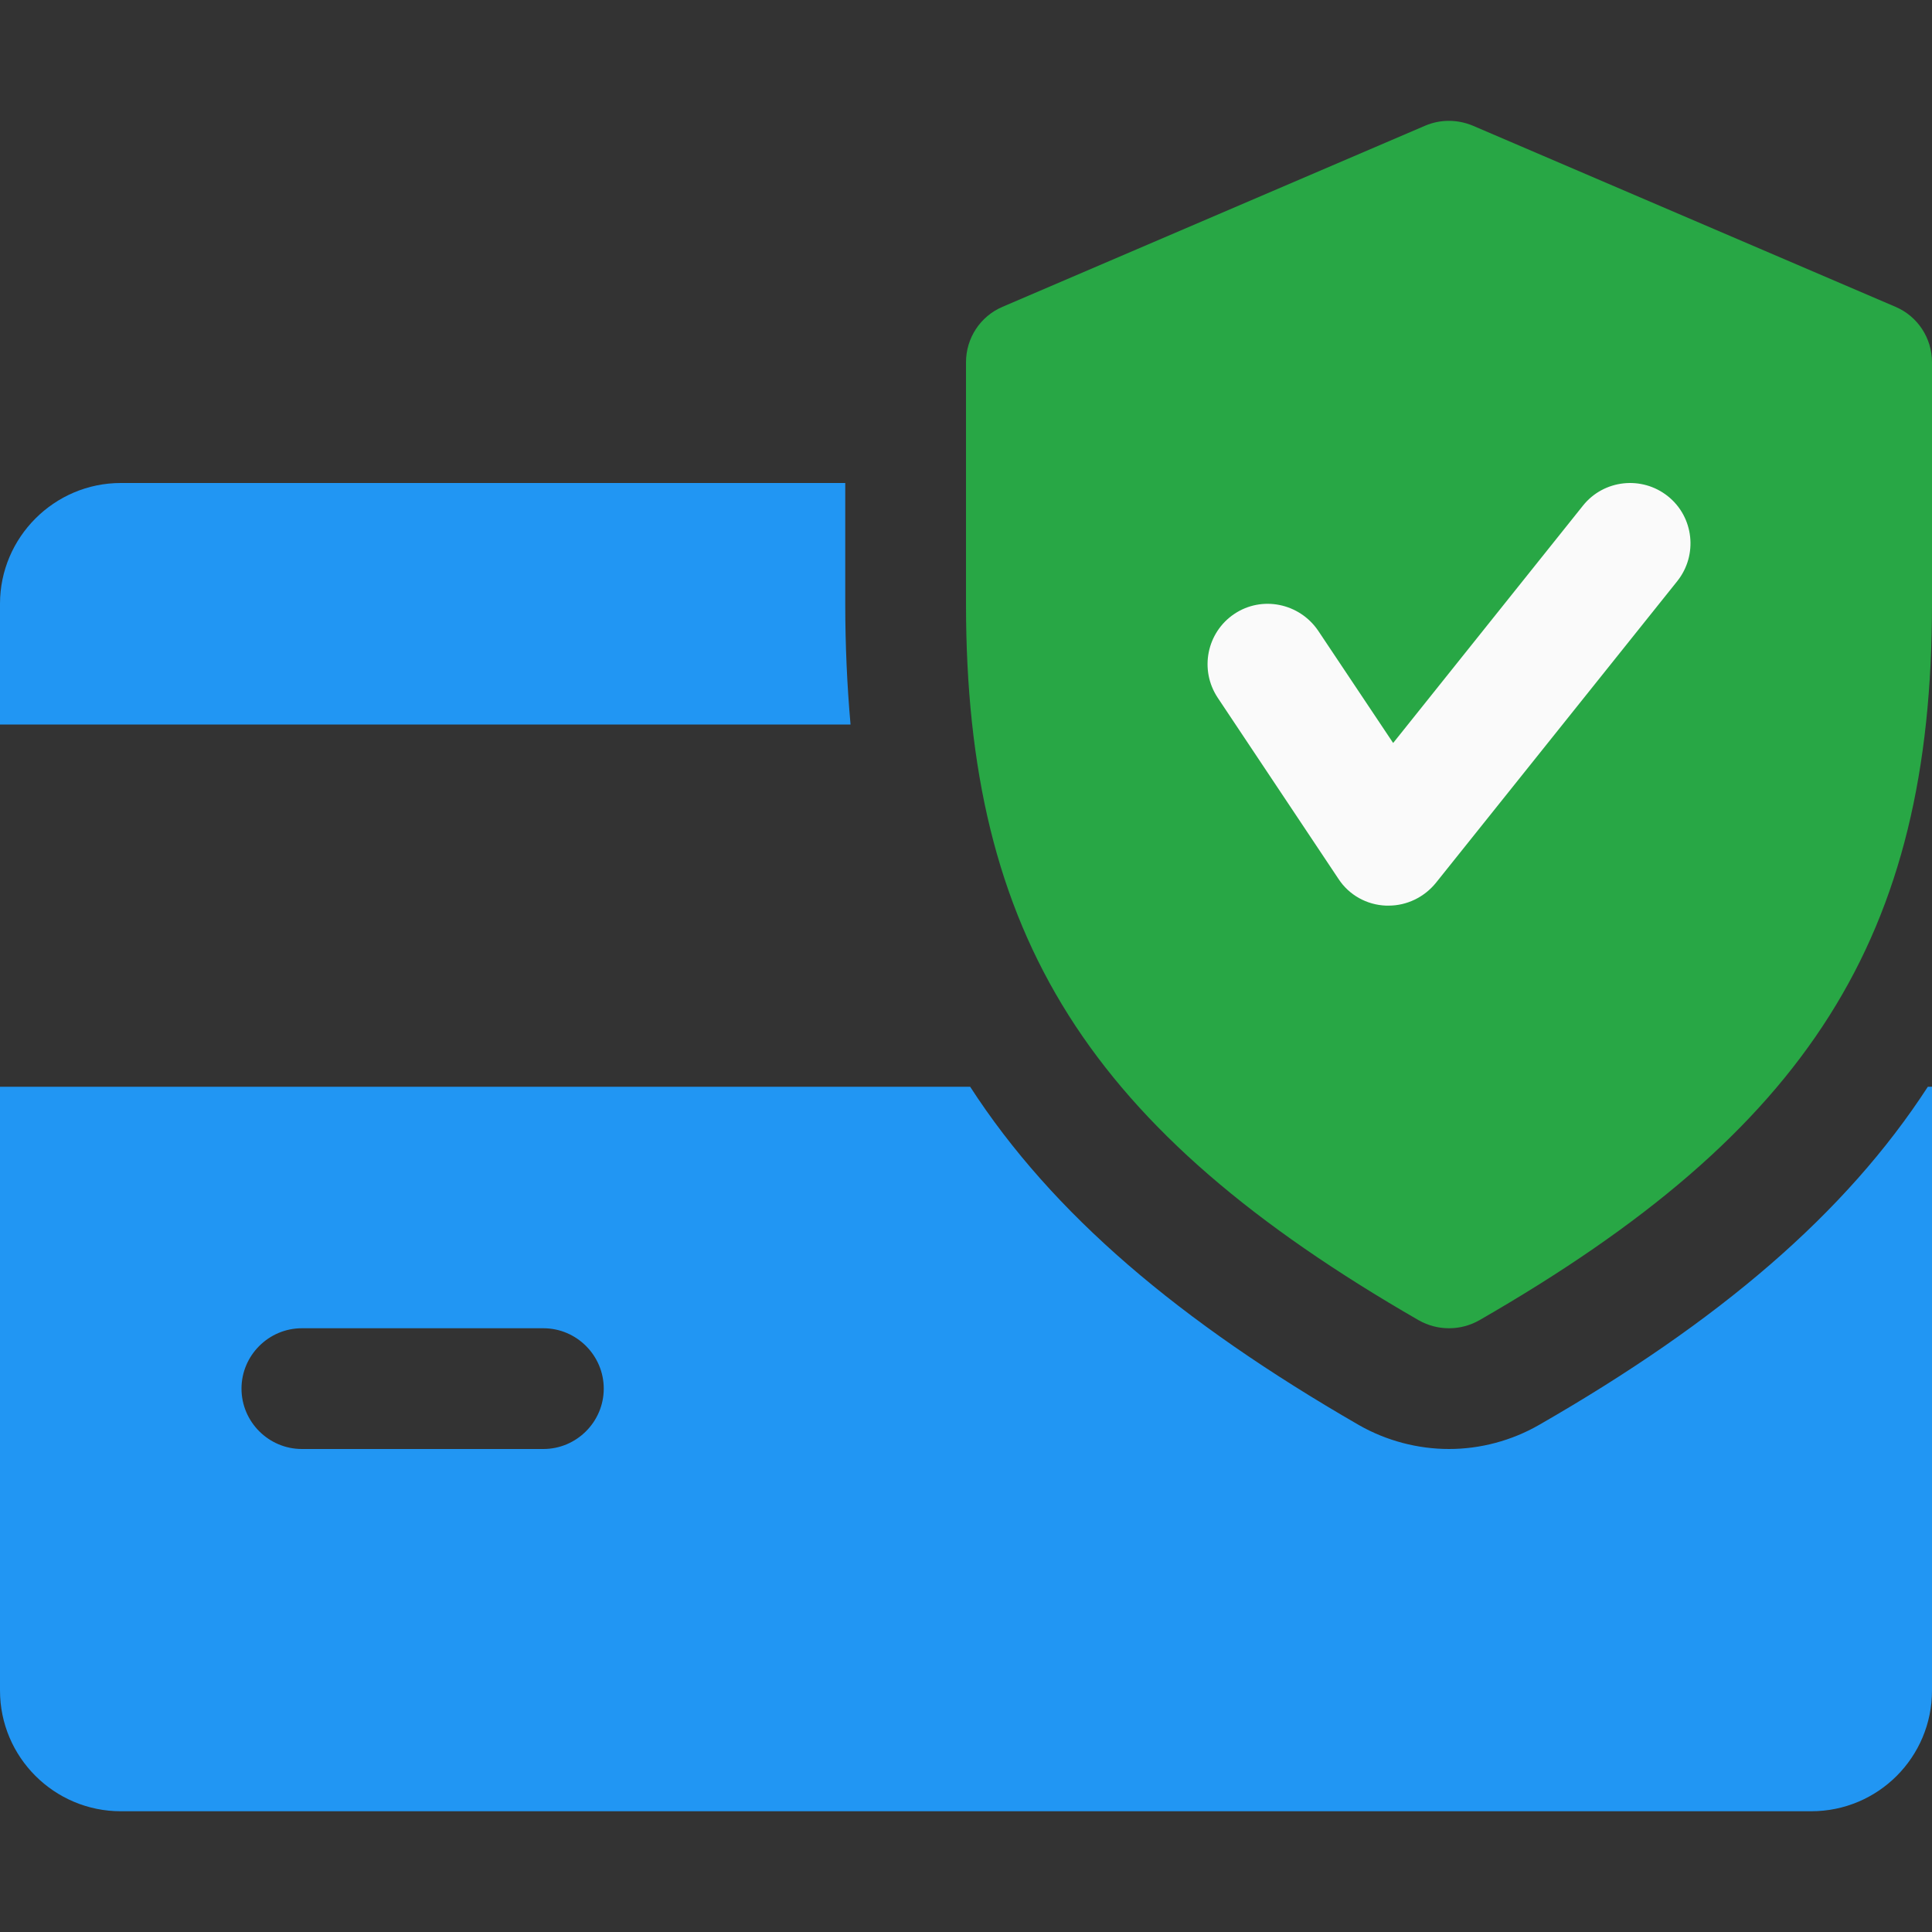
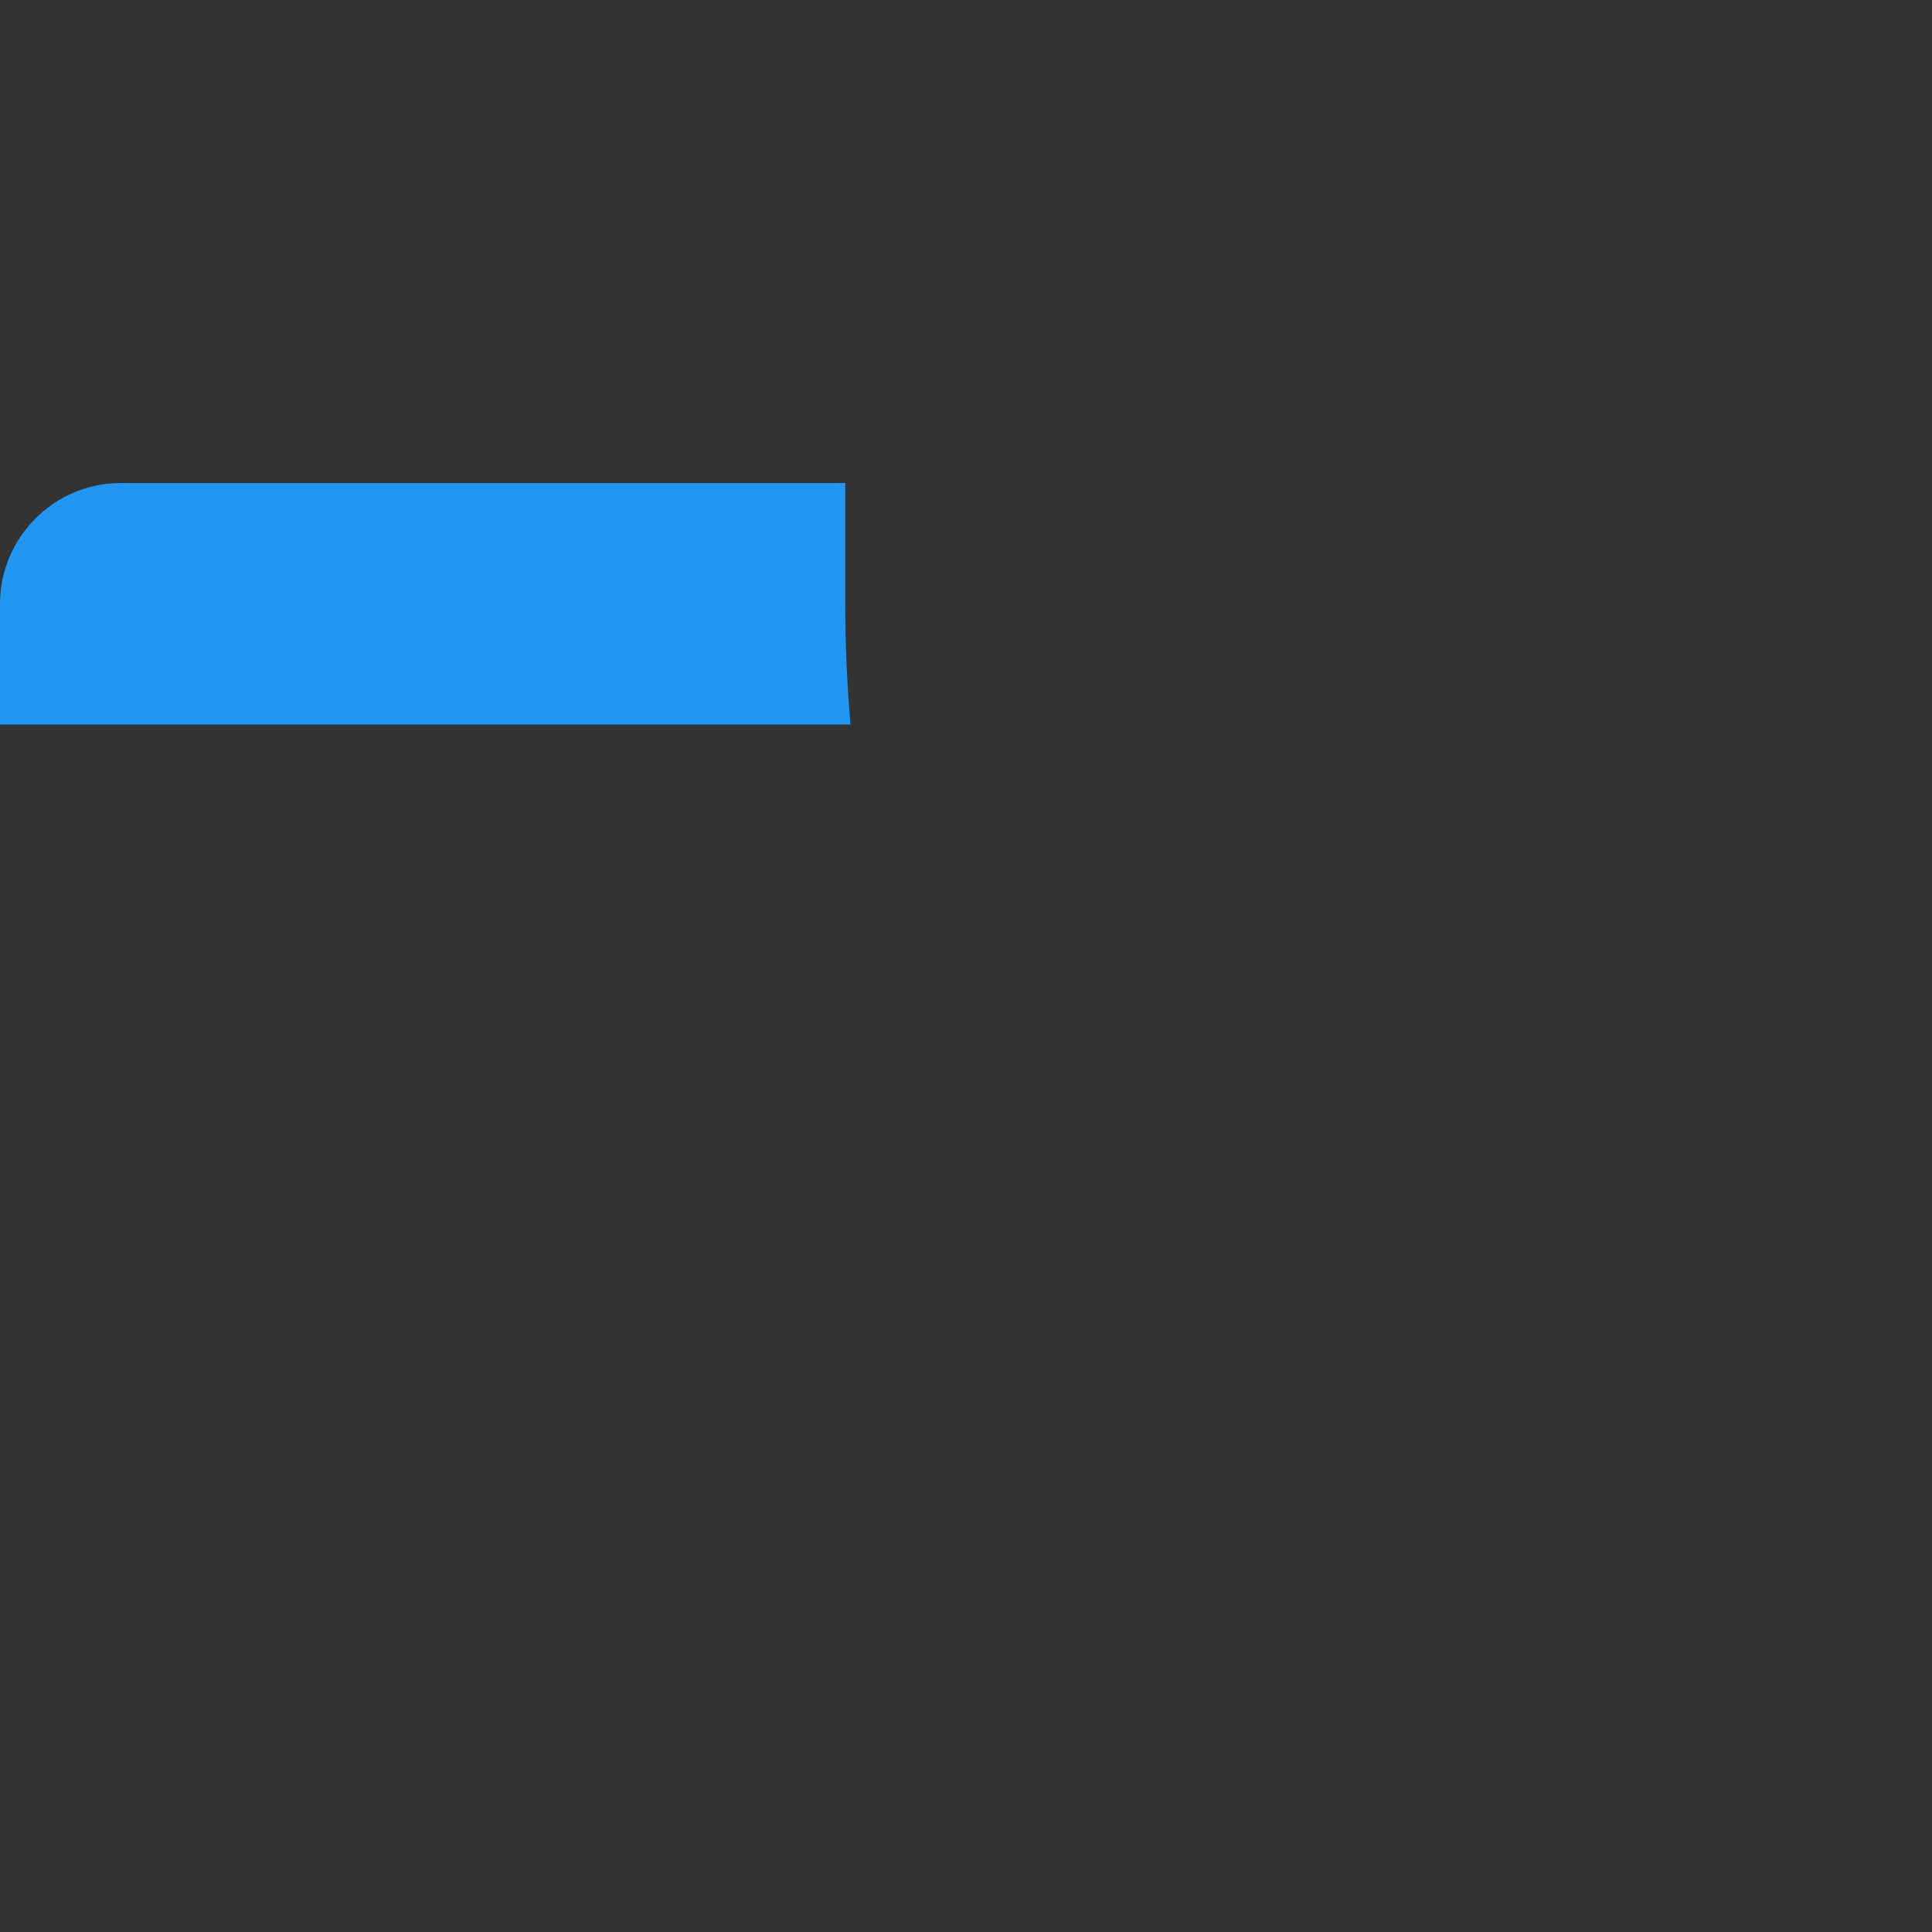
<svg xmlns="http://www.w3.org/2000/svg" version="1.1" id="Capa_1" x="0px" y="0px" viewBox="0 0 512 512" style="enable-background:new 0 0 512 512;" xml:space="preserve">
  <rect x="0" y="0" width="512" height="512" fill="#333333" stroke="none" />
  <style type="text/css">
	.st0{fill:#2196F3;}
	.st1{fill:#28A745;}
	.st2{fill:#FAFAFA;}
</style>
  <g>
-     <path class="st0" d="M407.9,377.6c-7.3,4.2-15.6,6.4-23.9,6.4s-16.6-2.2-23.8-6.3c-47.7-27.5-81.3-56-103.1-89.7H0v160   c0,17.7,14.4,32,32,32h448c17.7,0,32-14.3,32-32V288h-1.1C489.1,321.6,455.6,350.2,407.9,377.6z M144,384H80c-8.8,0-16-7.2-16-16   c0-8.8,7.2-16,16-16h64c8.8,0,16,7.2,16,16C160,376.8,152.8,384,144,384z" />
    <path class="st0" d="M224,160v-32H32c-17.6,0-32,14.4-32,32v32h225.4C224.5,181.8,224,171.1,224,160z" />
  </g>
-   <path class="st1" d="M502.3,81.3l-112-48c-4.1-1.7-8.6-1.7-12.6,0l-112,48c-5.9,2.5-9.7,8.3-9.7,14.7v64c0,88,32.5,139.5,120,189.9  c2.5,1.4,5.2,2.1,8,2.1s5.5-0.7,8-2.1c87.5-50.3,120-101.7,120-189.9V96C512,89.6,508.2,83.8,502.3,81.3z" />
-   <path class="st2" d="M368,240c-0.2,0-0.5,0-0.7,0c-5.1-0.2-9.8-2.8-12.6-7.1l-32-48c-4.9-7.4-2.9-17.3,4.4-22.2  c7.3-4.9,17.2-2.9,22.2,4.4l19.9,29.8l50.3-62.9c5.5-6.9,15.6-8,22.5-2.5c6.9,5.5,8,15.6,2.5,22.5l-64,80  C377.4,237.8,372.8,240,368,240z" />
</svg>